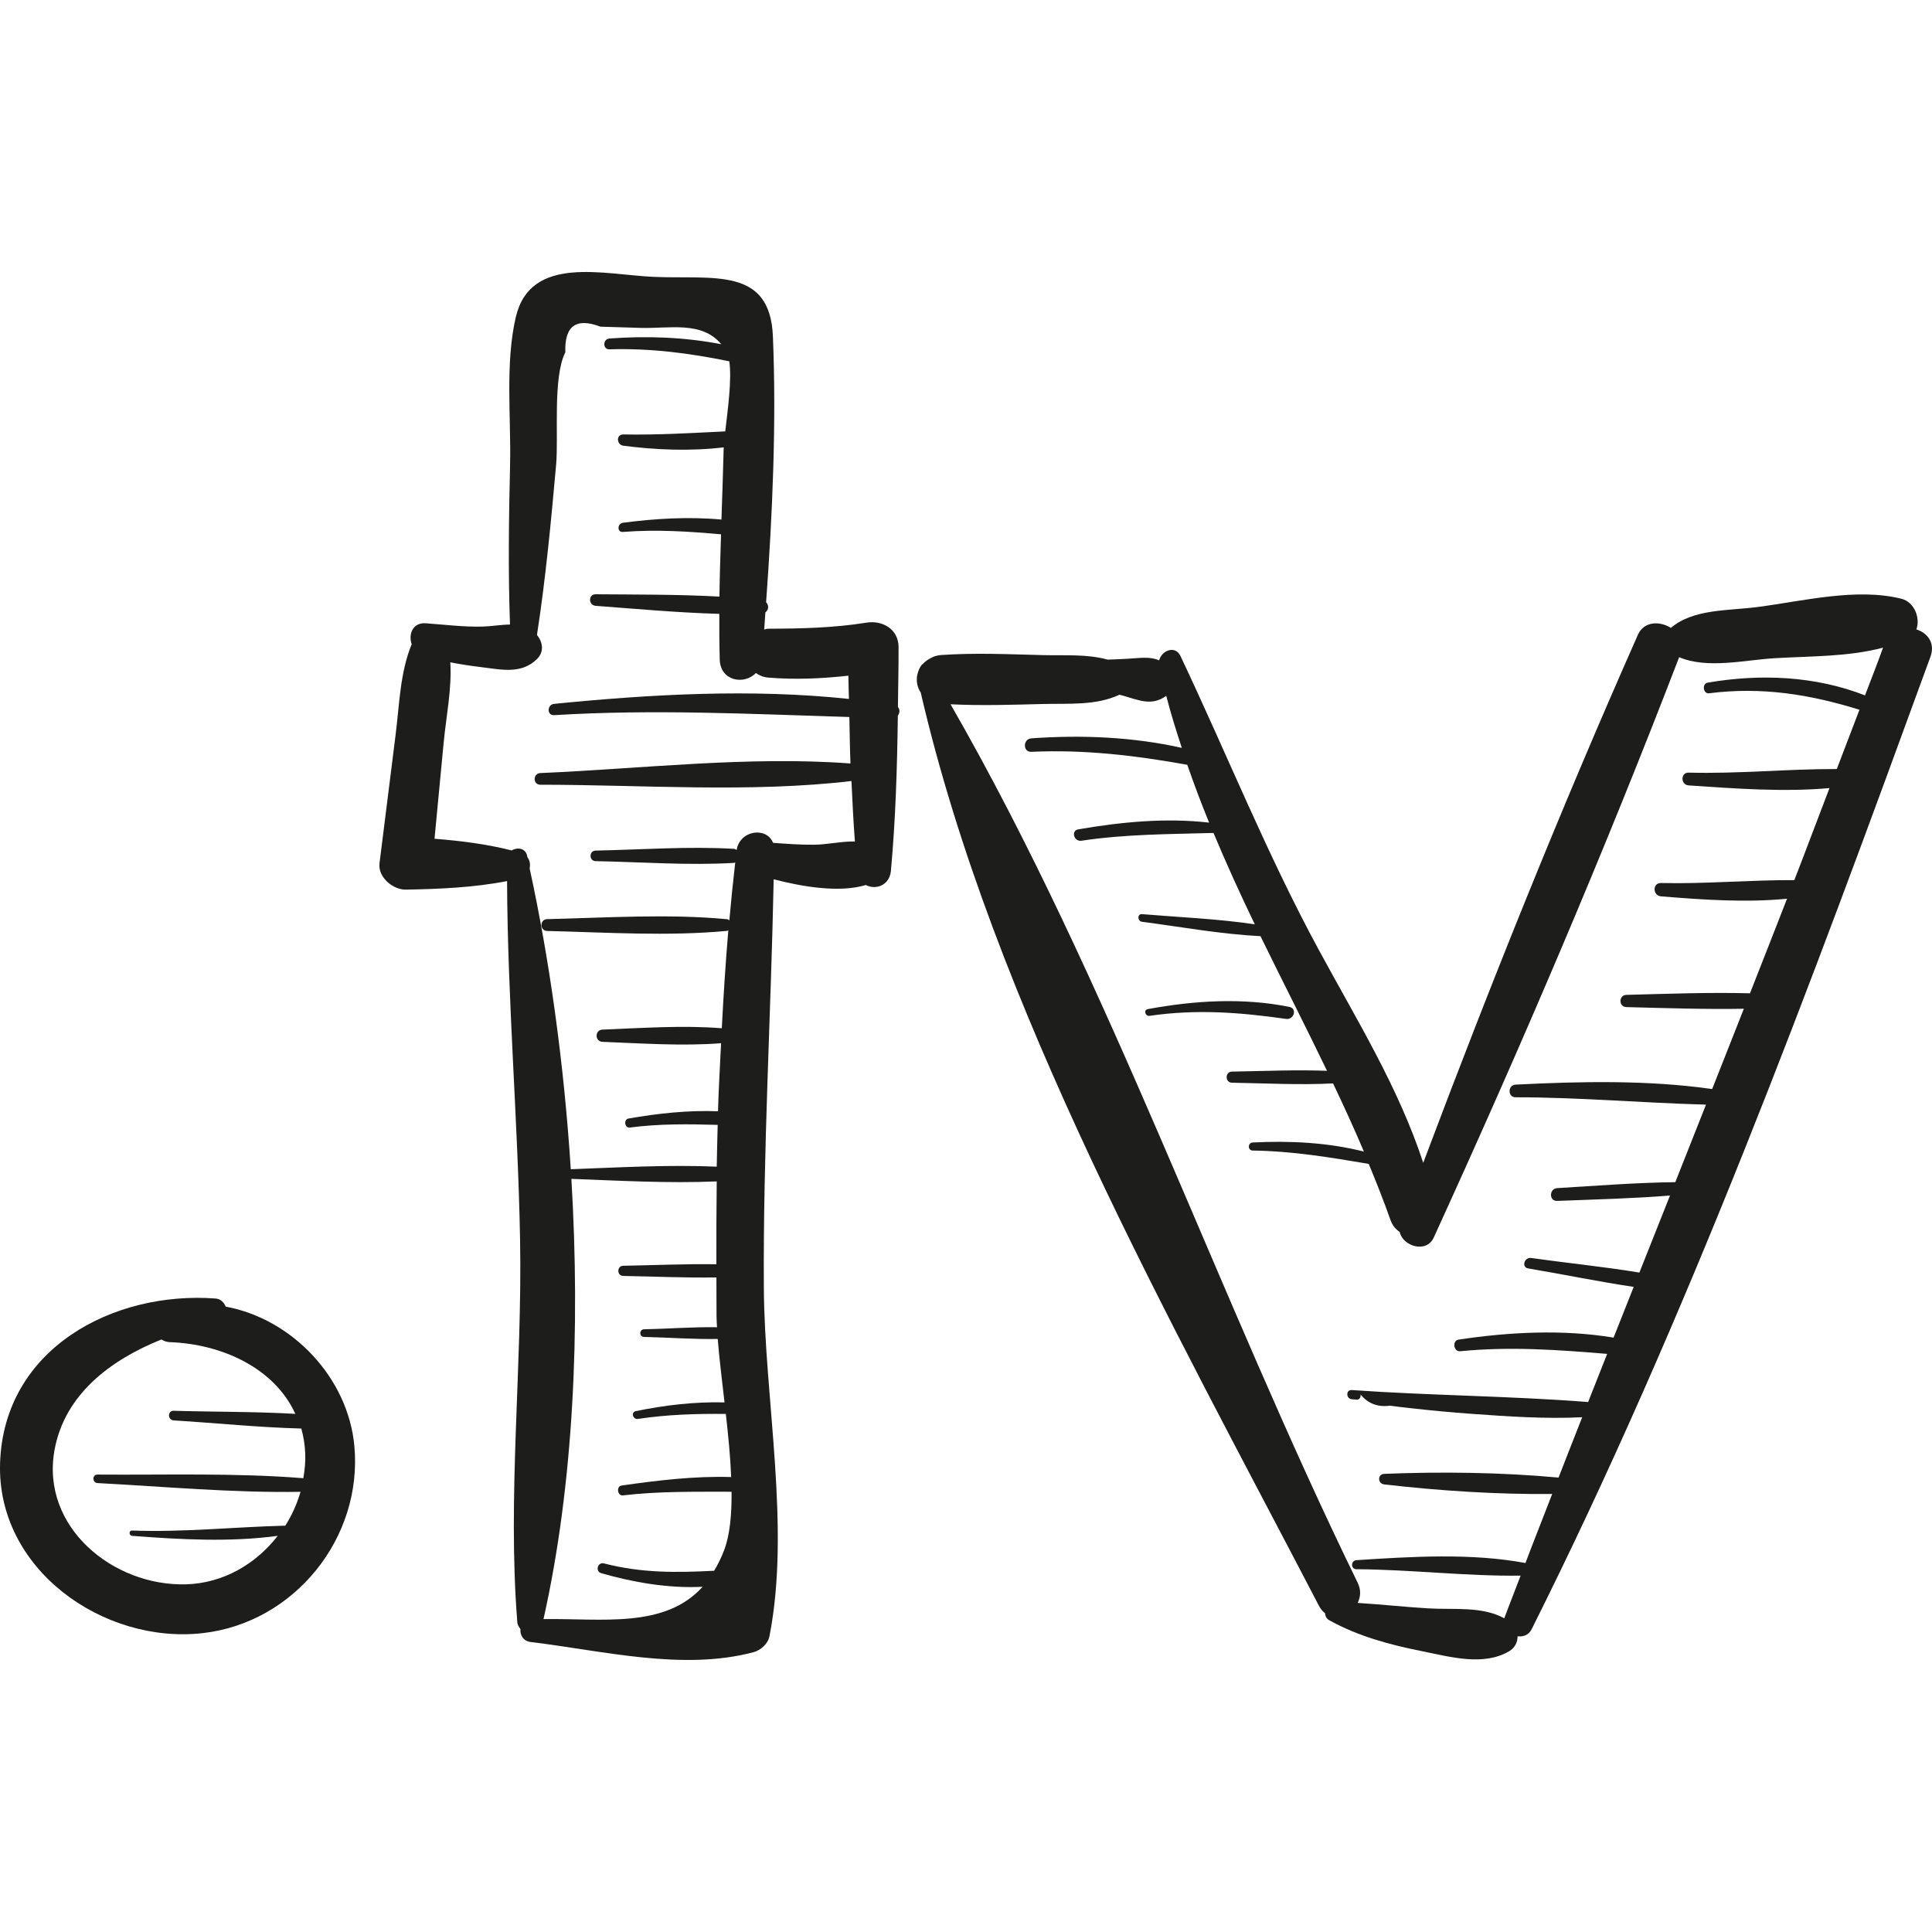
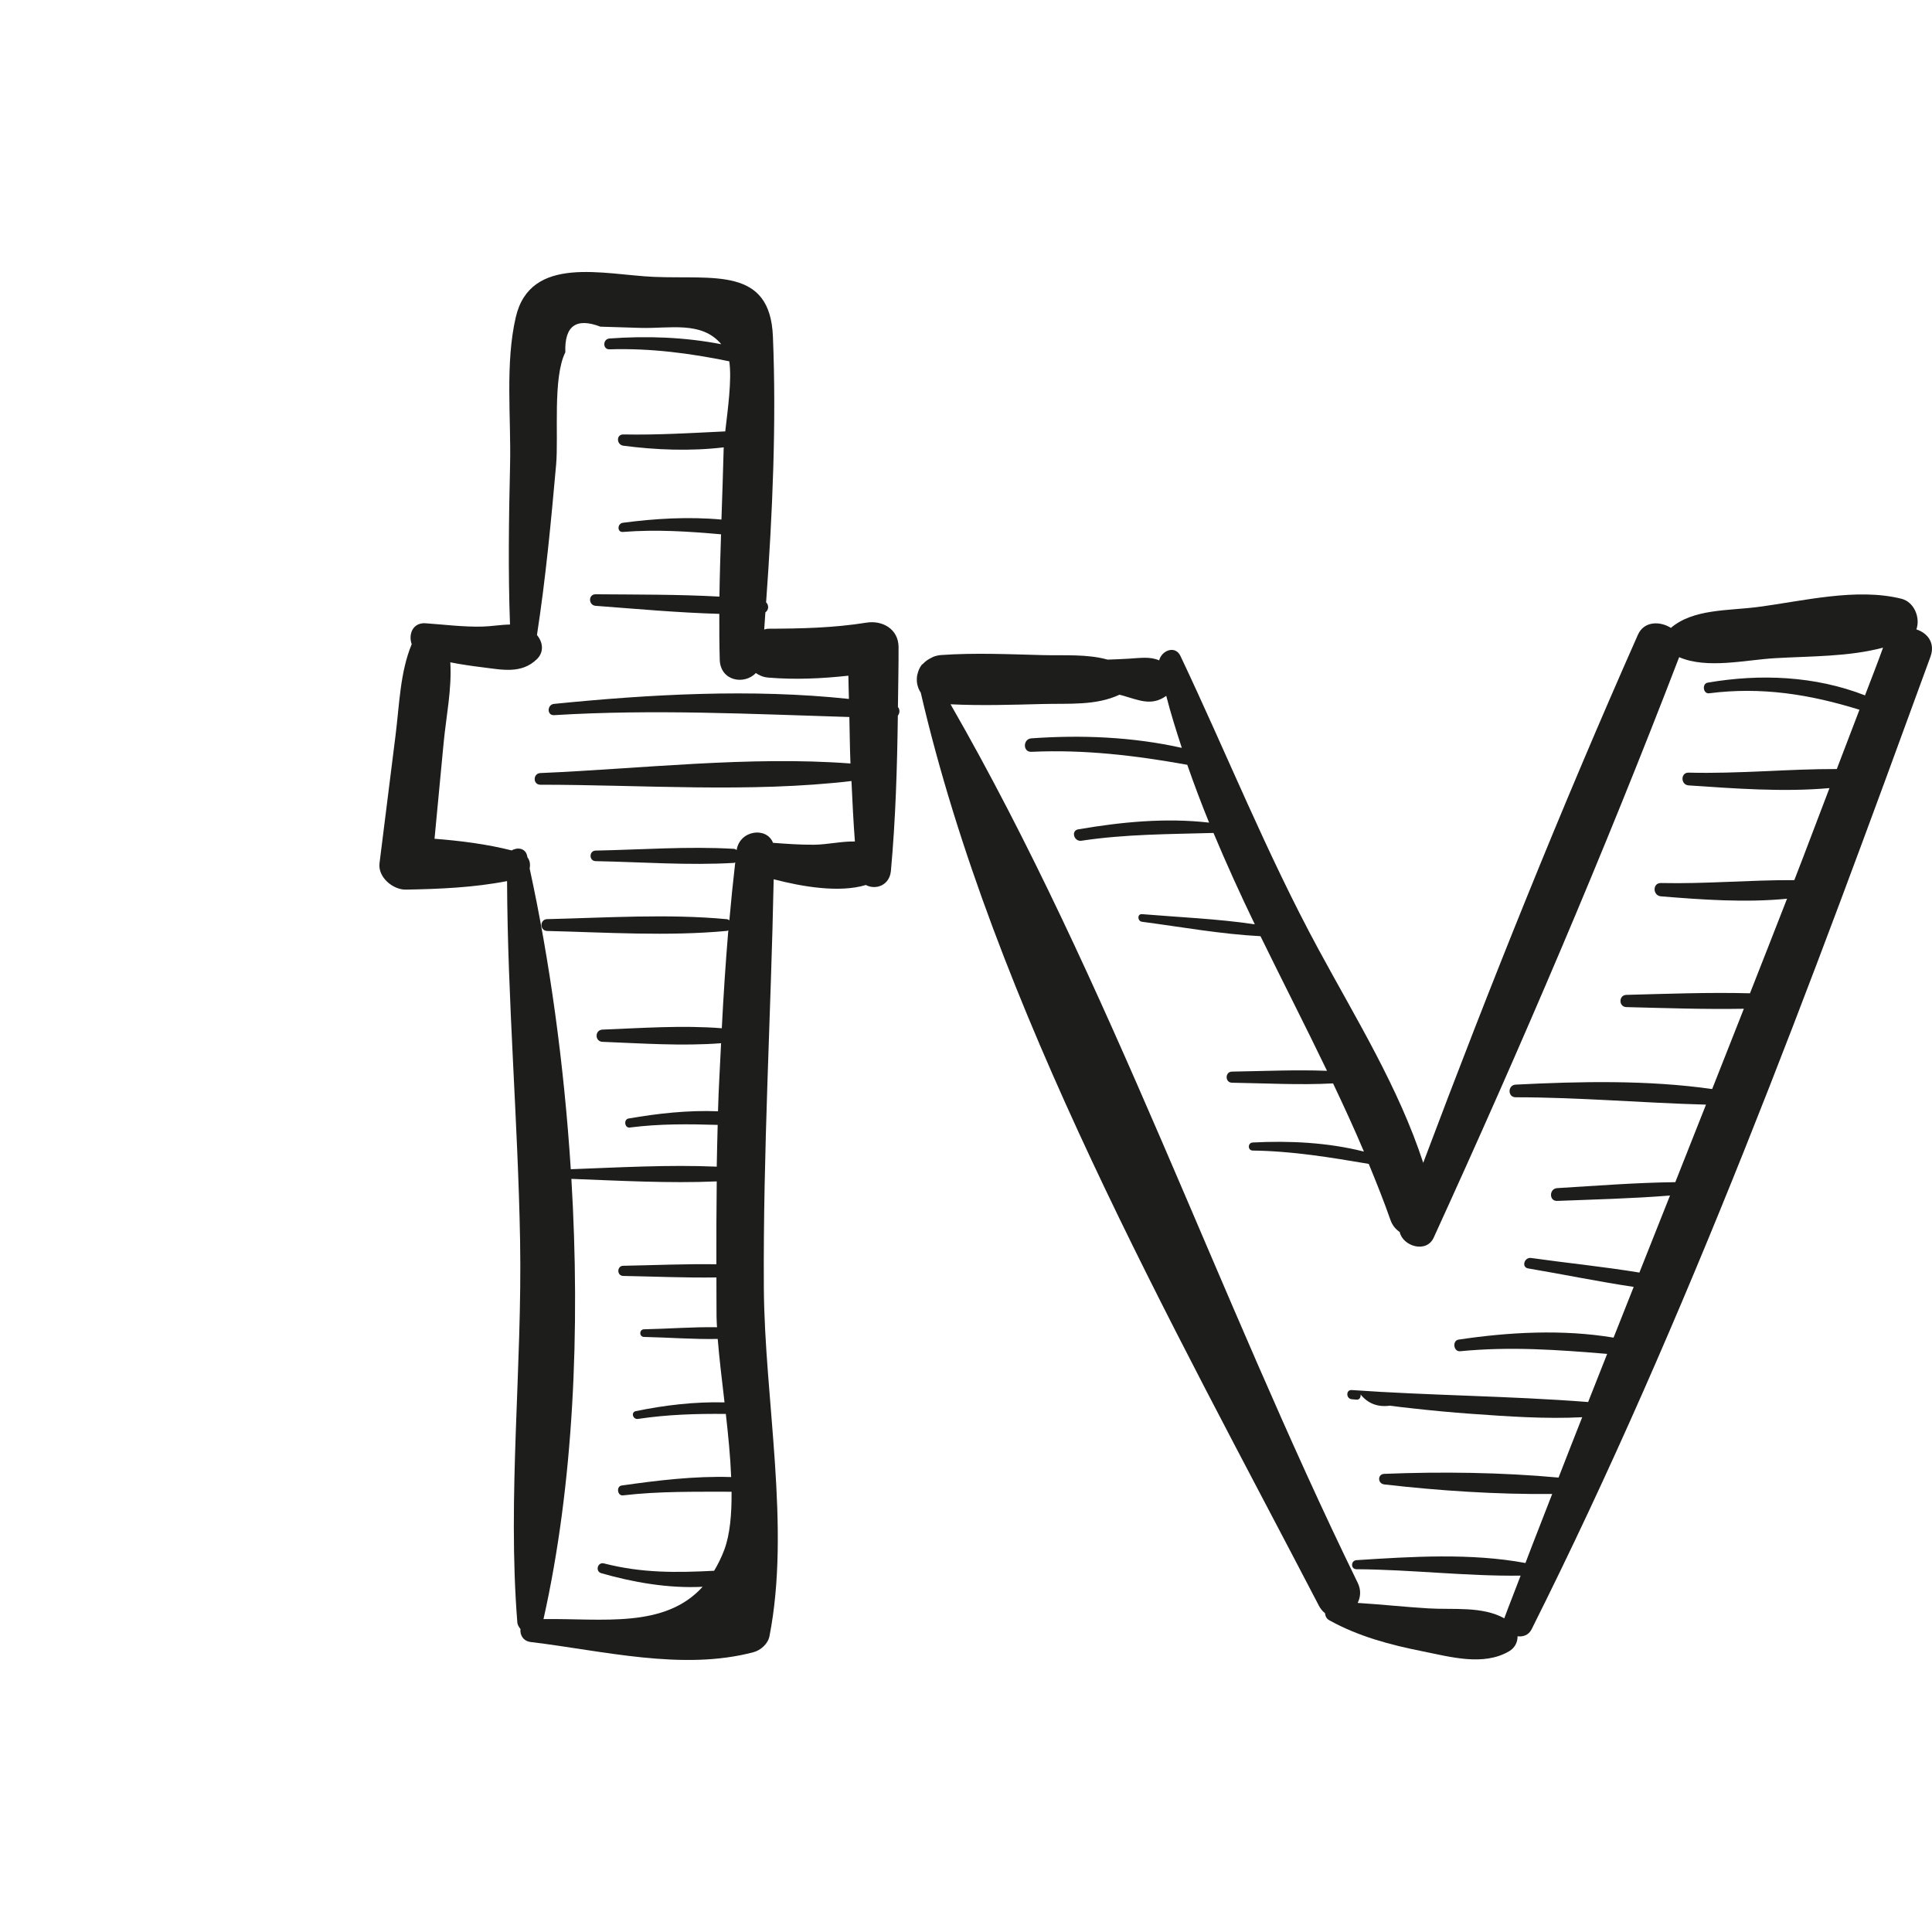
<svg xmlns="http://www.w3.org/2000/svg" height="800px" width="800px" version="1.1" id="Capa_1" viewBox="0 0 48.846 48.846" xml:space="preserve">
  <g>
-     <path style="fill:#1D1D1B;" d="M5.707,33.035c-0.044-0.104-0.125-0.195-0.255-0.205c-2.585-0.195-5.352,1.262-5.45,4.156   c-0.09,2.686,2.605,4.587,5.121,4.304c2.322-0.261,4.052-2.41,3.836-4.734C8.798,34.82,7.375,33.342,5.707,33.035z M7.669,37.373   c-1.717-0.138-3.489-0.079-5.203-0.092c-0.139-0.001-0.137,0.207,0,0.215c1.689,0.089,3.431,0.25,5.132,0.221   c-0.088,0.305-0.219,0.595-0.388,0.861c-0.005,0-0.008-0.005-0.013-0.005c-1.291,0.034-2.559,0.17-3.856,0.123   c-0.087-0.003-0.085,0.127,0,0.134c1.205,0.093,2.475,0.164,3.681,0c-0.551,0.71-1.377,1.2-2.321,1.226   c-1.845,0.05-3.673-1.45-3.323-3.393c0.255-1.413,1.422-2.283,2.704-2.798c0.06,0.037,0.127,0.066,0.21,0.068   c1.298,0.045,2.64,0.641,3.175,1.813c-1.023-0.059-2.058-0.048-3.077-0.078c-0.157-0.005-0.155,0.233,0,0.243   c1.069,0.066,2.153,0.178,3.228,0.206c0.055,0.197,0.09,0.408,0.099,0.633C7.726,36.96,7.704,37.168,7.669,37.373z" />
    <path style="fill:#1D1D1B;" d="M22.702,17.875c0.005-0.506,0.018-1.013,0.016-1.516c-0.002-0.452-0.405-0.682-0.81-0.617   c-0.831,0.133-1.646,0.151-2.486,0.154c-0.039,0-0.066,0.014-0.101,0.02c0.011-0.143,0.02-0.29,0.03-0.434   c0.086-0.06,0.093-0.18,0.018-0.255c0.162-2.229,0.263-4.536,0.172-6.724C19.468,6.74,18.039,7.065,16.528,7   c-1.254-0.054-3.118-0.573-3.488,1.02c-0.271,1.166-0.117,2.532-0.144,3.729c-0.031,1.347-0.051,2.695-0.002,4.041   c-0.23,0.003-0.468,0.046-0.701,0.052c-0.482,0.011-0.953-0.05-1.433-0.084c-0.328-0.023-0.439,0.285-0.351,0.529   c-0.295,0.711-0.311,1.53-0.407,2.291c-0.135,1.082-0.271,2.165-0.407,3.247c-0.044,0.354,0.341,0.673,0.667,0.667   c0.843-0.015,1.722-0.052,2.558-0.216c0.013,3.026,0.274,6.048,0.329,9.075c0.058,3.208-0.323,6.474-0.07,9.663   c0.005,0.07,0.041,0.123,0.08,0.172c-0.017,0.146,0.066,0.306,0.262,0.329c1.819,0.218,3.83,0.734,5.629,0.257   c0.183-0.049,0.366-0.212,0.404-0.404c0.54-2.755-0.125-6.001-0.142-8.817c-0.021-3.445,0.179-6.879,0.249-10.321   c0.721,0.189,1.663,0.348,2.33,0.145c0.245,0.131,0.6,0.016,0.634-0.36c0.118-1.299,0.158-2.611,0.175-3.921   C22.751,18.03,22.755,17.936,22.702,17.875z M18.313,39.18c-0.075,0.202-0.163,0.374-0.258,0.533   c-0.939,0.048-1.82,0.063-2.786-0.186c-0.16-0.041-0.227,0.202-0.068,0.247c0.796,0.23,1.699,0.389,2.563,0.344   c-0.963,1.064-2.542,0.795-4.023,0.817c0.76-3.388,0.934-7.3,0.705-11.13c1.21,0.045,2.458,0.116,3.675,0.064   c-0.007,0.698-0.012,1.397-0.009,2.095c-0.784-0.012-1.575,0.024-2.355,0.038c-0.165,0.003-0.165,0.254,0,0.257   c0.779,0.014,1.571,0.05,2.356,0.038c0.002,0.33,0,0.66,0.003,0.99c0.001,0.083,0.007,0.178,0.012,0.269   c-0.614-0.01-1.239,0.04-1.846,0.052c-0.124,0.003-0.125,0.191,0,0.193c0.613,0.013,1.243,0.063,1.864,0.051   c0.038,0.477,0.105,1.028,0.172,1.604c-0.752-0.019-1.509,0.07-2.243,0.221c-0.131,0.027-0.073,0.216,0.054,0.197   c0.748-0.112,1.48-0.134,2.222-0.126c0.06,0.536,0.115,1.082,0.135,1.596c-0.925-0.03-1.876,0.086-2.77,0.214   c-0.14,0.02-0.108,0.265,0.034,0.249c0.923-0.108,1.831-0.09,2.746-0.092C18.501,38.281,18.456,38.795,18.313,39.18z    M20.578,21.357c-0.345,0.003-0.69-0.023-1.034-0.048c-0.159-0.412-0.84-0.324-0.92,0.182c-0.022-0.011-0.037-0.029-0.066-0.03   c-1.158-0.068-2.339,0.021-3.498,0.044c-0.172,0.003-0.172,0.264,0,0.267c1.159,0.022,2.341,0.112,3.498,0.044   c0.014-0.001,0.019-0.011,0.031-0.014c-0.056,0.488-0.106,0.977-0.149,1.466c-0.019-0.01-0.032-0.025-0.058-0.028   c-1.494-0.141-3.048-0.037-4.548-0.002c-0.192,0.004-0.193,0.294,0,0.299c1.499,0.036,3.054,0.139,4.548-0.002   c0.014-0.001,0.02-0.012,0.032-0.016c-0.069,0.825-0.123,1.651-0.165,2.478c-0.99-0.08-2.032-0.004-3.016,0.034   c-0.199,0.008-0.199,0.302,0,0.309c0.977,0.038,2.013,0.112,2.998,0.035c-0.026,0.574-0.063,1.147-0.078,1.721   c-0.756-0.031-1.525,0.055-2.263,0.183c-0.127,0.022-0.099,0.245,0.031,0.228c0.751-0.097,1.481-0.089,2.224-0.067   c-0.008,0.352-0.019,0.704-0.024,1.056c-1.222-0.052-2.475,0.02-3.69,0.065c-0.17-2.648-0.528-5.251-1.04-7.604   c0.02-0.099,0.007-0.201-0.056-0.283c-0.003-0.013-0.005-0.027-0.008-0.04c-0.044-0.195-0.25-0.218-0.389-0.133   c-0.628-0.159-1.295-0.244-1.952-0.295c0.076-0.804,0.153-1.607,0.229-2.411c0.063-0.669,0.212-1.374,0.17-2.05   c0.267,0.053,0.538,0.092,0.806,0.125c0.503,0.062,0.992,0.175,1.382-0.204c0.191-0.185,0.151-0.434,0.003-0.611   c0.22-1.428,0.356-2.866,0.484-4.305c0.065-0.732-0.089-2.2,0.233-2.843C14.27,8.24,14.565,8.024,15.18,8.259   c0.337,0.01,0.674,0.02,1.011,0.031c0.737,0.022,1.55-0.182,2.045,0.413c-0.929-0.18-1.88-0.214-2.826-0.145   c-0.174,0.013-0.178,0.28,0,0.274c1.032-0.032,2.027,0.097,3.028,0.303c0.069,0.462-0.039,1.227-0.102,1.772   c-0.858,0.04-1.709,0.094-2.575,0.077c-0.189-0.004-0.176,0.262,0,0.285c0.819,0.107,1.699,0.142,2.538,0.041   c0,0.011-0.002,0.026-0.003,0.036c-0.015,0.596-0.036,1.193-0.056,1.79c-0.831-0.077-1.69-0.025-2.491,0.081   c-0.144,0.019-0.152,0.244,0,0.232c0.848-0.067,1.659-0.013,2.481,0.06c-0.017,0.525-0.034,1.05-0.041,1.575   c-1.041-0.058-2.097-0.05-3.13-0.059c-0.19-0.002-0.185,0.278,0,0.292c1.031,0.077,2.083,0.174,3.127,0.203   c-0.001,0.386,0,0.772,0.011,1.158c0.016,0.544,0.622,0.645,0.913,0.338c0.086,0.059,0.185,0.105,0.312,0.115   c0.681,0.057,1.354,0.026,2.027-0.048c0.001,0.196,0.011,0.392,0.014,0.588c-2.459-0.262-5.029-0.118-7.455,0.125   c-0.179,0.018-0.185,0.296,0,0.285c2.513-0.154,4.972-0.029,7.466,0.047c0.009,0.392,0.012,0.783,0.028,1.175   c-2.565-0.194-5.296,0.134-7.841,0.242c-0.189,0.008-0.191,0.295,0,0.295c2.554,0,5.304,0.209,7.866-0.094   c0.024,0.51,0.048,1.02,0.087,1.529C21.271,21.268,20.922,21.354,20.578,21.357z" />
    <path style="fill:#1D1D1B;" d="M48.451,15.913c0.106-0.294-0.054-0.694-0.378-0.775c-1.14-0.284-2.482,0.059-3.638,0.209   c-0.748,0.097-1.621,0.044-2.19,0.527c-0.279-0.174-0.68-0.174-0.835,0.176c-1.945,4.389-3.737,8.854-5.427,13.349   c-0.625-1.91-1.688-3.624-2.651-5.403c-1.305-2.411-2.315-4.937-3.487-7.411c-0.133-0.281-0.478-0.137-0.538,0.111   c-0.231-0.102-0.48-0.06-0.781-0.042c-0.174,0.011-0.348,0.016-0.522,0.023c-0.521-0.145-1.089-0.1-1.637-0.114   c-0.857-0.022-1.719-0.062-2.574-0.002c-0.066,0.005-0.128,0.02-0.187,0.041c-0.021,0.007-0.039,0.02-0.059,0.029   c-0.081,0.039-0.154,0.089-0.212,0.153c-0.008,0.01-0.021,0.011-0.029,0.021c-0.059,0.076-0.09,0.156-0.109,0.237   c-0.004,0.016-0.008,0.031-0.011,0.048c-0.004,0.029-0.007,0.058-0.006,0.087c-0.001,0.034,0.002,0.068,0.007,0.103   c0.002,0.011,0.005,0.021,0.007,0.032c0.015,0.068,0.042,0.135,0.085,0.2c1.843,7.949,6.324,15.893,10.065,23.082   c0.043,0.083,0.096,0.145,0.155,0.191c0.008,0.071,0.035,0.139,0.11,0.18c0.736,0.408,1.534,0.62,2.355,0.784   c0.706,0.141,1.535,0.38,2.186,0.002c0.153-0.089,0.22-0.235,0.218-0.382c0.138,0.019,0.28-0.028,0.354-0.175   c3.955-7.892,7.063-16.307,10.085-24.59C48.935,16.252,48.728,16.001,48.451,15.913z M47.152,17.581   c-1.261-0.493-2.653-0.55-3.977-0.322c-0.15,0.026-0.117,0.289,0.036,0.269c1.328-0.169,2.543,0.026,3.801,0.416   c-0.192,0.499-0.381,1-0.573,1.499c-1.244-0.003-2.499,0.124-3.745,0.091c-0.21-0.005-0.206,0.31,0,0.323   c1.149,0.077,2.384,0.173,3.56,0.068c-0.299,0.775-0.587,1.554-0.889,2.327c-1.119-0.006-2.251,0.099-3.37,0.073   c-0.22-0.005-0.214,0.32,0,0.337c1.02,0.083,2.133,0.164,3.186,0.06c-0.312,0.797-0.622,1.595-0.937,2.391   c-1.04-0.027-2.087,0.013-3.125,0.04c-0.199,0.005-0.199,0.304,0,0.309c0.986,0.025,1.981,0.059,2.97,0.042   c-0.268,0.676-0.532,1.354-0.801,2.03c-1.629-0.232-3.342-0.194-4.968-0.112c-0.204,0.01-0.207,0.32,0,0.32   c1.608,0,3.209,0.143,4.812,0.186c-0.26,0.653-0.516,1.307-0.776,1.96c-0.996,0.012-1.995,0.091-2.987,0.151   c-0.206,0.013-0.209,0.332,0,0.323c0.949-0.037,1.904-0.06,2.853-0.136c-0.258,0.649-0.517,1.298-0.774,1.948   c-0.908-0.15-1.833-0.241-2.739-0.369c-0.171-0.024-0.249,0.235-0.073,0.264c0.884,0.149,1.775,0.334,2.668,0.467   c-0.169,0.428-0.34,0.855-0.509,1.283c-1.283-0.215-2.655-0.14-3.919,0.05c-0.165,0.025-0.128,0.31,0.04,0.294   c1.272-0.125,2.473-0.036,3.717,0.067c-0.16,0.406-0.322,0.811-0.481,1.217c-1.981-0.155-3.995-0.163-5.977-0.303   c-0.15-0.011-0.147,0.219,0,0.232c0.041,0.004,0.082,0.007,0.123,0.011c0.076,0.007,0.11-0.067,0.101-0.131   c0.184,0.226,0.429,0.326,0.743,0.283c0.182,0.025,0.365,0.047,0.548,0.066c0.506,0.057,1.013,0.105,1.521,0.141   c0.923,0.066,1.863,0.132,2.791,0.085c-0.199,0.509-0.402,1.016-0.598,1.526c-1.452-0.133-2.971-0.152-4.407-0.094   c-0.176,0.007-0.168,0.248,0,0.267c1.377,0.159,2.836,0.255,4.246,0.242c-0.223,0.582-0.456,1.161-0.676,1.745   c-1.382-0.257-2.883-0.162-4.273-0.072c-0.145,0.01-0.149,0.228,0,0.229c1.38,0.008,2.774,0.18,4.151,0.162   c-0.134,0.357-0.277,0.71-0.409,1.068c-0.002,0.004,0,0.008-0.002,0.012c-0.566-0.313-1.29-0.213-1.925-0.252   c-0.596-0.036-1.189-0.101-1.784-0.138c0.073-0.147,0.092-0.323,0.001-0.509c-3.534-7.23-6.287-15.245-10.294-22.211   c0.776,0.038,1.556,0.013,2.332-0.007c0.657-0.017,1.341,0.045,1.939-0.235c0.031,0.009,0.063,0.016,0.094,0.025   c0.391,0.111,0.715,0.269,1.081,0.009c0.003-0.002,0.004-0.005,0.007-0.007c0.114,0.447,0.252,0.883,0.394,1.317   c-1.245-0.278-2.533-0.331-3.803-0.241c-0.217,0.015-0.221,0.351,0,0.341c1.339-0.062,2.629,0.092,3.941,0.328   c0.172,0.493,0.355,0.98,0.552,1.462c-1.103-0.126-2.217-0.017-3.309,0.17c-0.19,0.033-0.108,0.316,0.08,0.288   c1.114-0.168,2.219-0.165,3.34-0.197c0.327,0.779,0.676,1.549,1.044,2.31c-0.941-0.14-1.905-0.178-2.85-0.257   c-0.126-0.011-0.12,0.178,0,0.193c0.991,0.13,1.994,0.313,2.994,0.364c0.555,1.136,1.133,2.263,1.682,3.404   c-0.798-0.031-1.607,0.008-2.402,0.02c-0.181,0.003-0.181,0.278,0,0.281c0.846,0.013,1.708,0.062,2.555,0.017   c0.27,0.57,0.534,1.142,0.78,1.724c-0.909-0.231-1.882-0.278-2.811-0.23c-0.13,0.007-0.132,0.202,0,0.204   c1,0.013,1.952,0.171,2.933,0.337c0.193,0.469,0.382,0.94,0.55,1.42c0.05,0.142,0.136,0.235,0.233,0.303   c0.078,0.359,0.675,0.545,0.859,0.142c2.207-4.828,4.303-9.721,6.206-14.676c0.706,0.304,1.669,0.07,2.413,0.026   c0.902-0.054,1.863-0.033,2.742-0.267C47.464,16.777,47.306,17.179,47.152,17.581z" />
-     <path style="fill:#1D1D1B;" d="M32.602,25.458c-1.178-0.239-2.409-0.162-3.584,0.055c-0.112,0.021-0.063,0.186,0.047,0.17   c1.18-0.173,2.279-0.089,3.454,0.078C32.712,25.787,32.803,25.499,32.602,25.458z" />
  </g>
</svg>